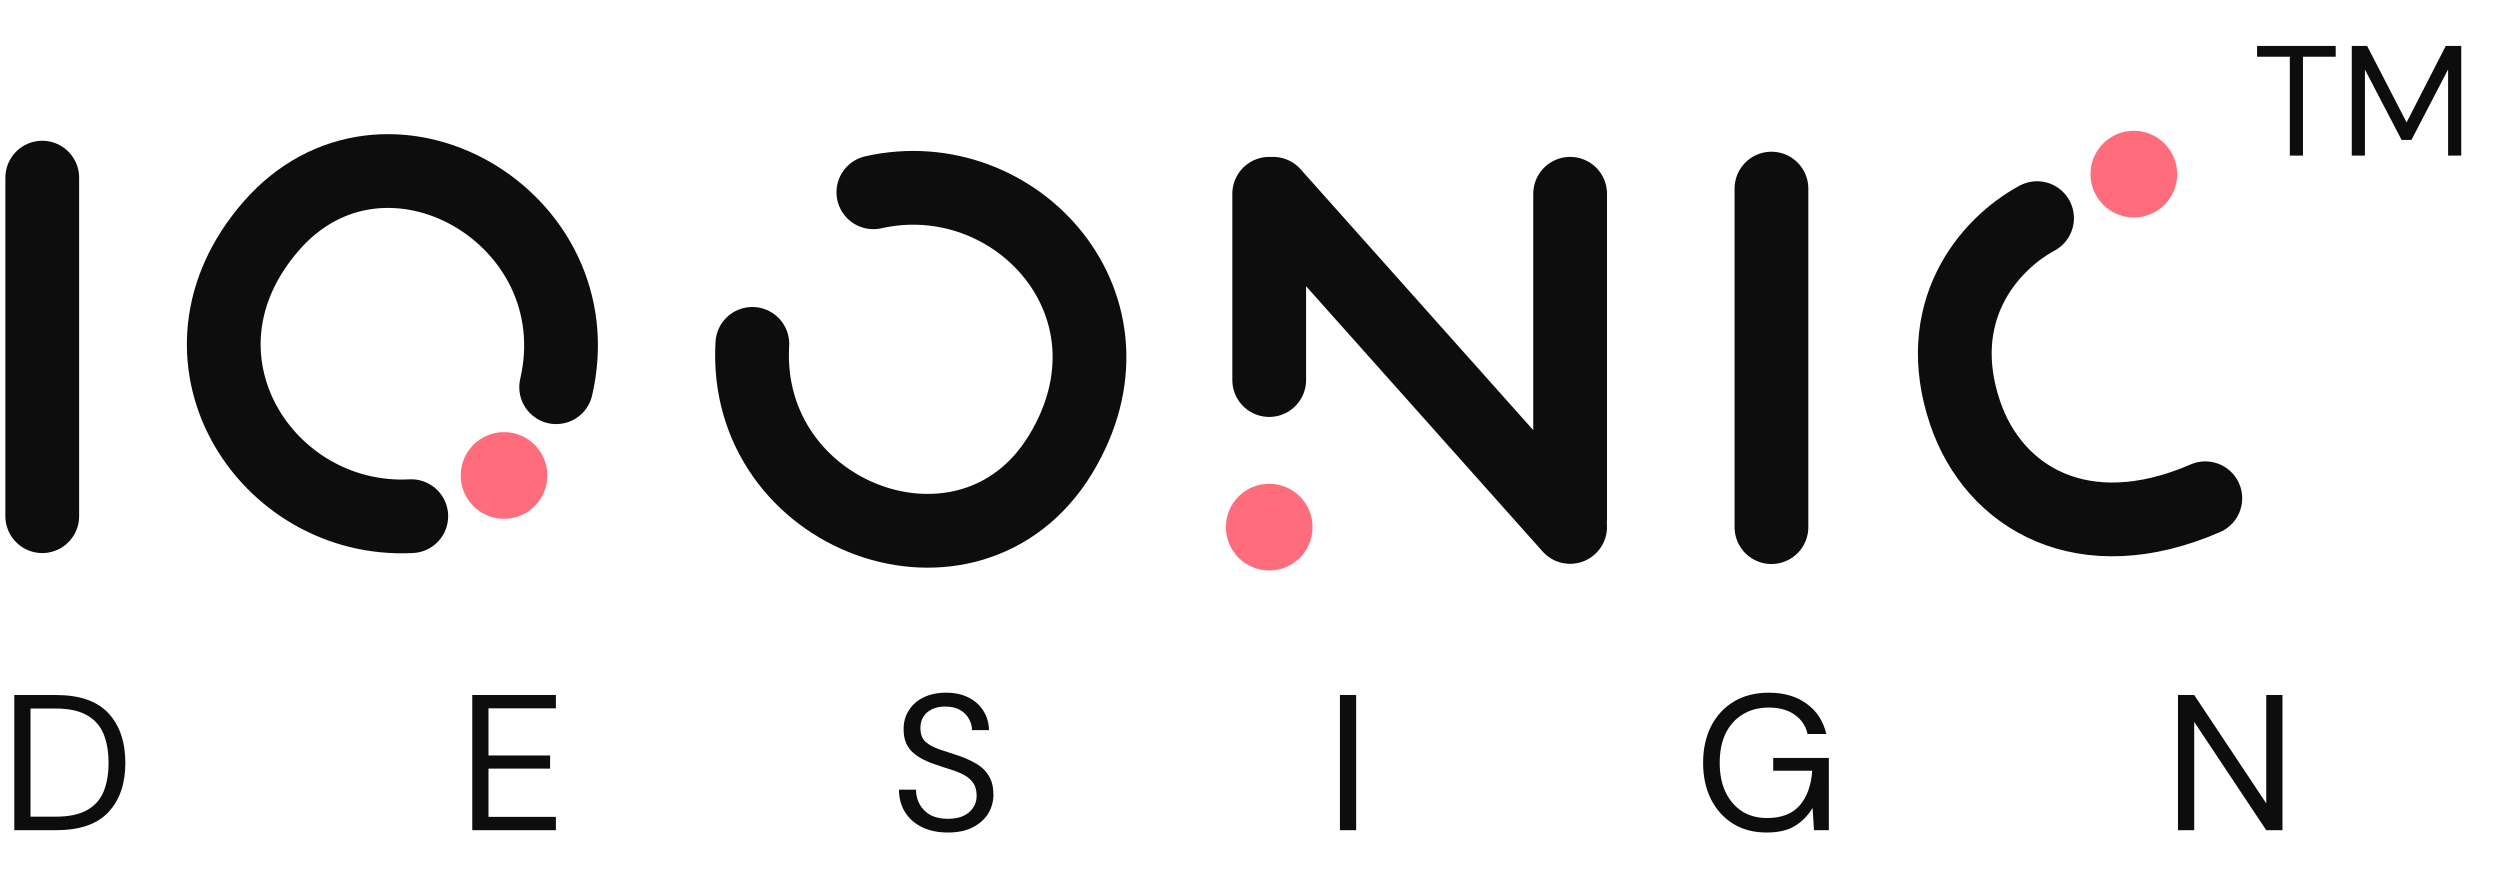
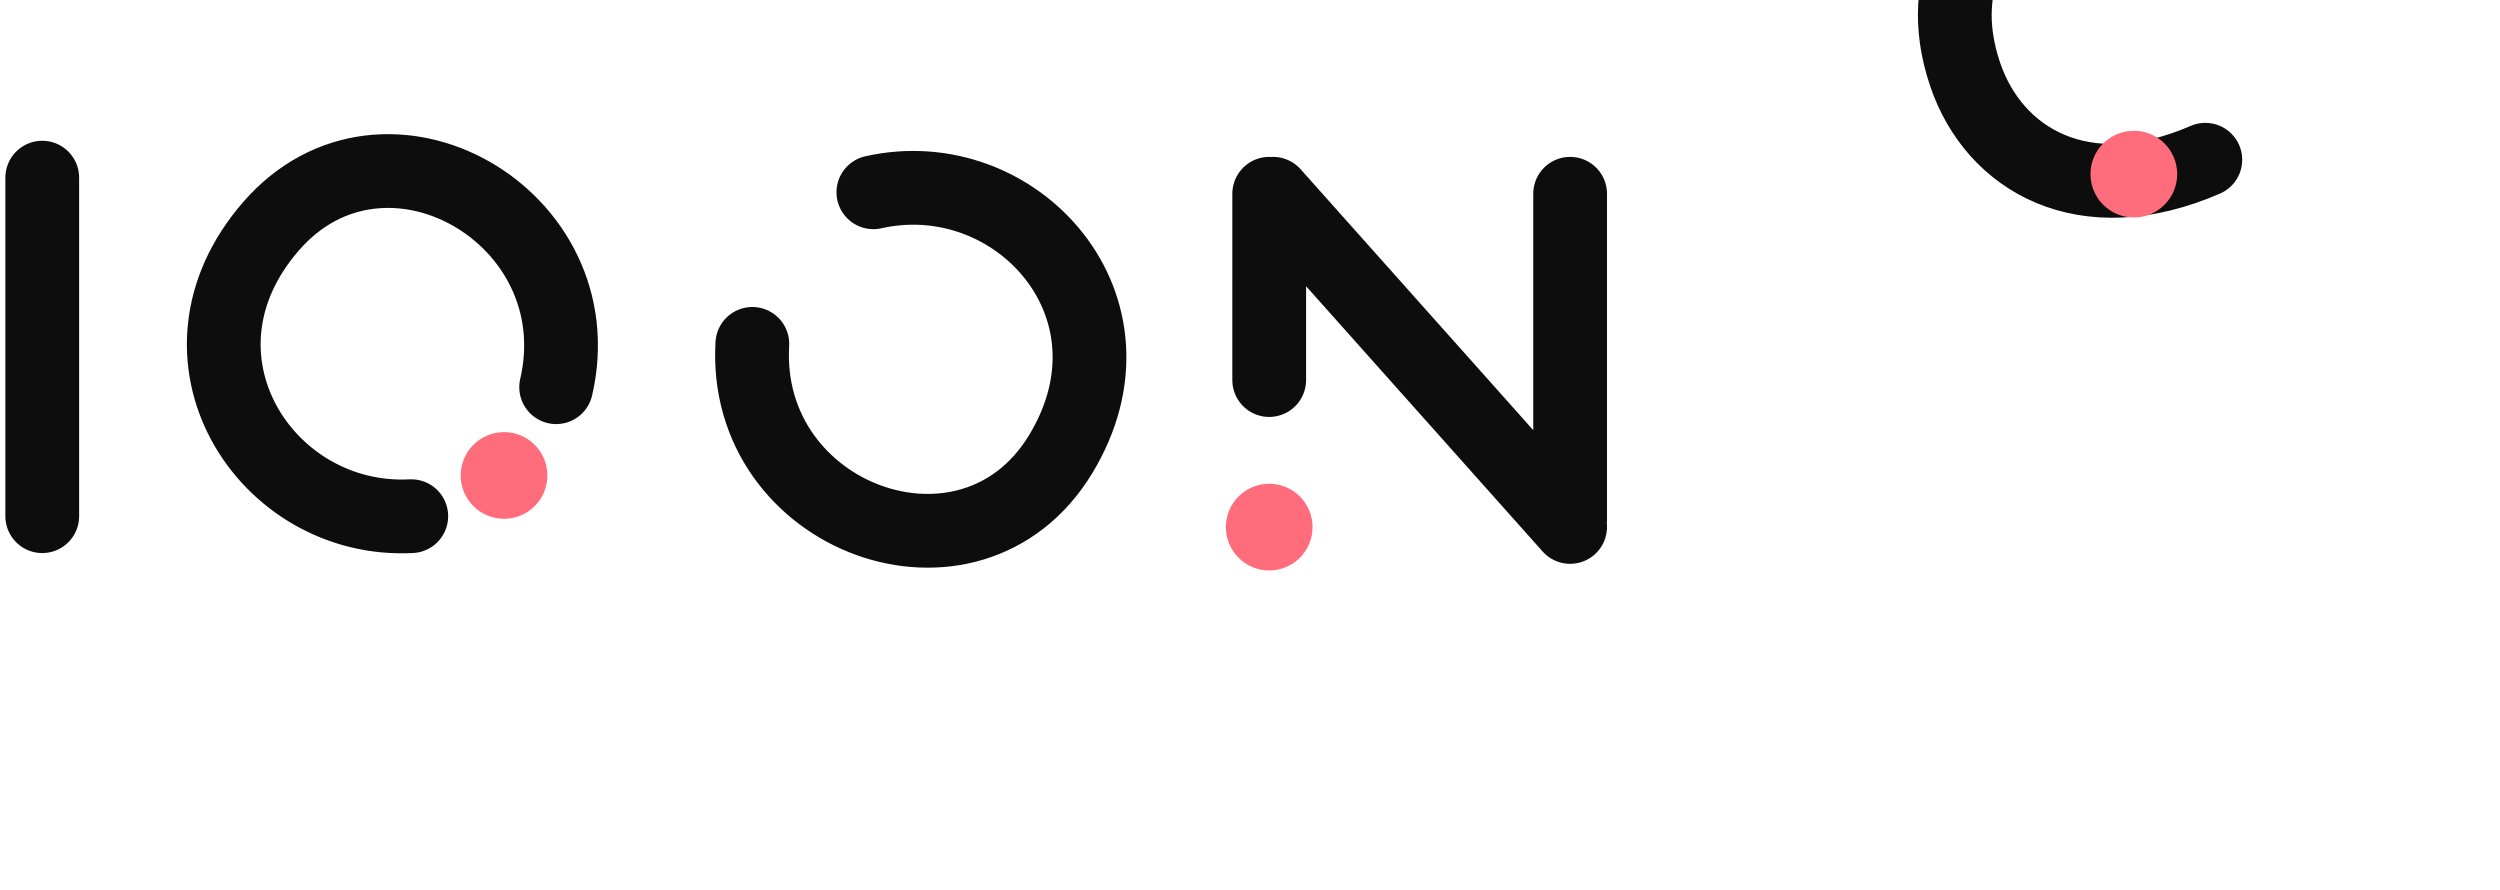
<svg xmlns="http://www.w3.org/2000/svg" width="3728" height="1327" fill="none">
-   <path d="M63 264.908v504.821m550.285 0c-217.619 11.294-378.252-238.399-208.82-432.703 169.432-194.304 483.952-14.558 424.884 240.367M1302.36 286.73c212.58-47.891 413.08 171.082 278.9 391.213-134.17 220.131-474.53 96.094-459.38-165.145m770.76 53.936V288.948m5.77 0l442.97 496.809m0-12.07V288.948m300.2-7.717v504.821m647-43.019c-181.33 78.723-315.04.18-358.19-127.367-50.41-149.041 32.78-249.883 107.27-290.379" stroke="#0D0D0D" stroke-width="110" stroke-linecap="round" />
+   <path d="M63 264.908v504.821m550.285 0c-217.619 11.294-378.252-238.399-208.82-432.703 169.432-194.304 483.952-14.558 424.884 240.367M1302.36 286.73c212.58-47.891 413.08 171.082 278.9 391.213-134.17 220.131-474.53 96.094-459.38-165.145m770.76 53.936V288.948m5.77 0l442.97 496.809m0-12.07V288.948m300.2-7.717m647-43.019c-181.33 78.723-315.04.18-358.19-127.367-50.41-149.041 32.78-249.883 107.27-290.379" stroke="#0D0D0D" stroke-width="110" stroke-linecap="round" />
  <circle cx="751.632" cy="709.007" r="64.643" fill="#FF6D7D" />
  <circle cx="1892.64" cy="786.053" r="64.643" fill="#FF6D7D" />
  <circle cx="3181.99" cy="259.643" r="64.643" fill="#FF6D7D" />
-   <path d="M3414.58 232V84.633h-48.81V68.52h117.24v16.114h-48.81V232h-19.62zm92.39 0V68.519h22.88l58.86 113.97 58.38-113.97h23.12V232h-19.61V103.551l-54.65 105.095h-14.72l-54.65-104.862V232h-19.61zM21.312 1238v-201.6h61.92c35.52 0 61.632 9.02 78.336 27.07 16.896 18.05 25.344 42.82 25.344 74.31 0 30.91-8.448 55.39-25.344 73.44-16.704 17.85-42.816 26.78-78.336 26.78h-61.92zm24.192-20.16h37.152c19.584 0 35.136-3.17 46.656-9.5 11.712-6.53 20.064-15.75 25.056-27.65 4.992-12.1 7.488-26.4 7.488-42.91 0-16.9-2.496-31.4-7.488-43.49-4.992-12.1-13.344-21.41-25.056-27.94-11.52-6.53-27.072-9.79-46.656-9.79H45.504v161.28zM704.243 1238v-201.6h124.704v19.87H728.435v70.27h91.872v19.59h-91.872v72h100.512V1238H704.243zm709.187 3.46c-14.78 0-27.65-2.69-38.59-8.07-10.95-5.37-19.39-12.86-25.35-22.46-5.95-9.6-8.92-20.74-8.92-33.41h25.34c0 7.87 1.82 15.17 5.47 21.89 3.65 6.53 8.93 11.81 15.84 15.84 7.11 3.84 15.84 5.76 26.21 5.76 13.63 0 24.19-3.27 31.68-9.79 7.49-6.53 11.23-14.69 11.23-24.48 0-8.07-1.73-14.5-5.18-19.3-3.46-4.99-8.16-9.02-14.11-12.1-5.76-3.07-12.48-5.76-20.16-8.06-7.49-2.3-15.36-4.9-23.62-7.78-15.55-5.37-27.07-12-34.56-19.87-7.49-8.06-11.23-18.53-11.23-31.39-.19-10.75 2.3-20.26 7.49-28.51 5.18-8.45 12.48-14.98 21.88-19.59 9.6-4.8 20.93-7.2 33.99-7.2 12.86 0 24 2.4 33.41 7.2 9.6 4.8 16.99 11.43 22.17 19.88 5.38 8.44 8.16 18.04 8.35 28.8h-25.34c0-5.57-1.44-11.04-4.32-16.42-2.88-5.57-7.3-10.08-13.25-13.54-5.76-3.45-13.05-5.18-21.89-5.18-10.94-.19-19.96 2.59-27.07 8.35-6.91 5.76-10.37 13.73-10.37 23.91 0 8.64 2.4 15.26 7.2 19.87 5 4.61 11.91 8.45 20.74 11.52 8.83 2.88 19.01 6.24 30.53 10.08 9.6 3.45 18.24 7.49 25.92 12.09 7.68 4.61 13.63 10.56 17.85 17.86 4.42 7.3 6.63 16.61 6.63 27.94 0 9.6-2.5 18.72-7.49 27.36-4.99 8.44-12.58 15.36-22.75 20.73-9.99 5.38-22.56 8.07-37.73 8.07zm584.68-3.46v-201.6h24.19V1238h-24.19zm636.02 3.46c-18.81 0-35.33-4.32-49.53-12.96-14.21-8.84-25.25-21.03-33.12-36.58-7.88-15.74-11.81-33.89-11.81-54.43 0-20.55 3.93-38.69 11.81-54.43 8.06-15.75 19.39-28.04 33.98-36.87 14.78-8.83 32.16-13.25 52.13-13.25 22.65 0 41.47 5.48 56.45 16.42 15.16 10.94 24.96 26.02 29.37 45.22h-27.93c-2.69-12.1-9.12-21.7-19.3-28.8-9.98-7.11-22.85-10.66-38.59-10.66-14.79 0-27.65 3.36-38.59 10.08-10.95 6.53-19.49 15.94-25.64 28.22-5.95 12.29-8.92 26.98-8.92 44.07s2.97 31.77 8.92 44.06c5.96 12.29 14.21 21.79 24.77 28.51 10.56 6.53 22.85 9.8 36.87 9.8 21.5 0 37.72-6.24 48.67-18.72 10.94-12.68 17.18-29.96 18.72-51.84h-58.18v-19.01h82.95V1238h-22.18l-2.02-33.12c-7.29 11.71-16.22 20.74-26.78 27.07-10.56 6.34-24.58 9.51-42.05 9.51zm613.68-3.46v-201.6H3272l107.43 161.57V1036.4h24.19V1238h-24.19L3272 1076.43V1238h-24.19z" fill="#0D0D0D" />
</svg>